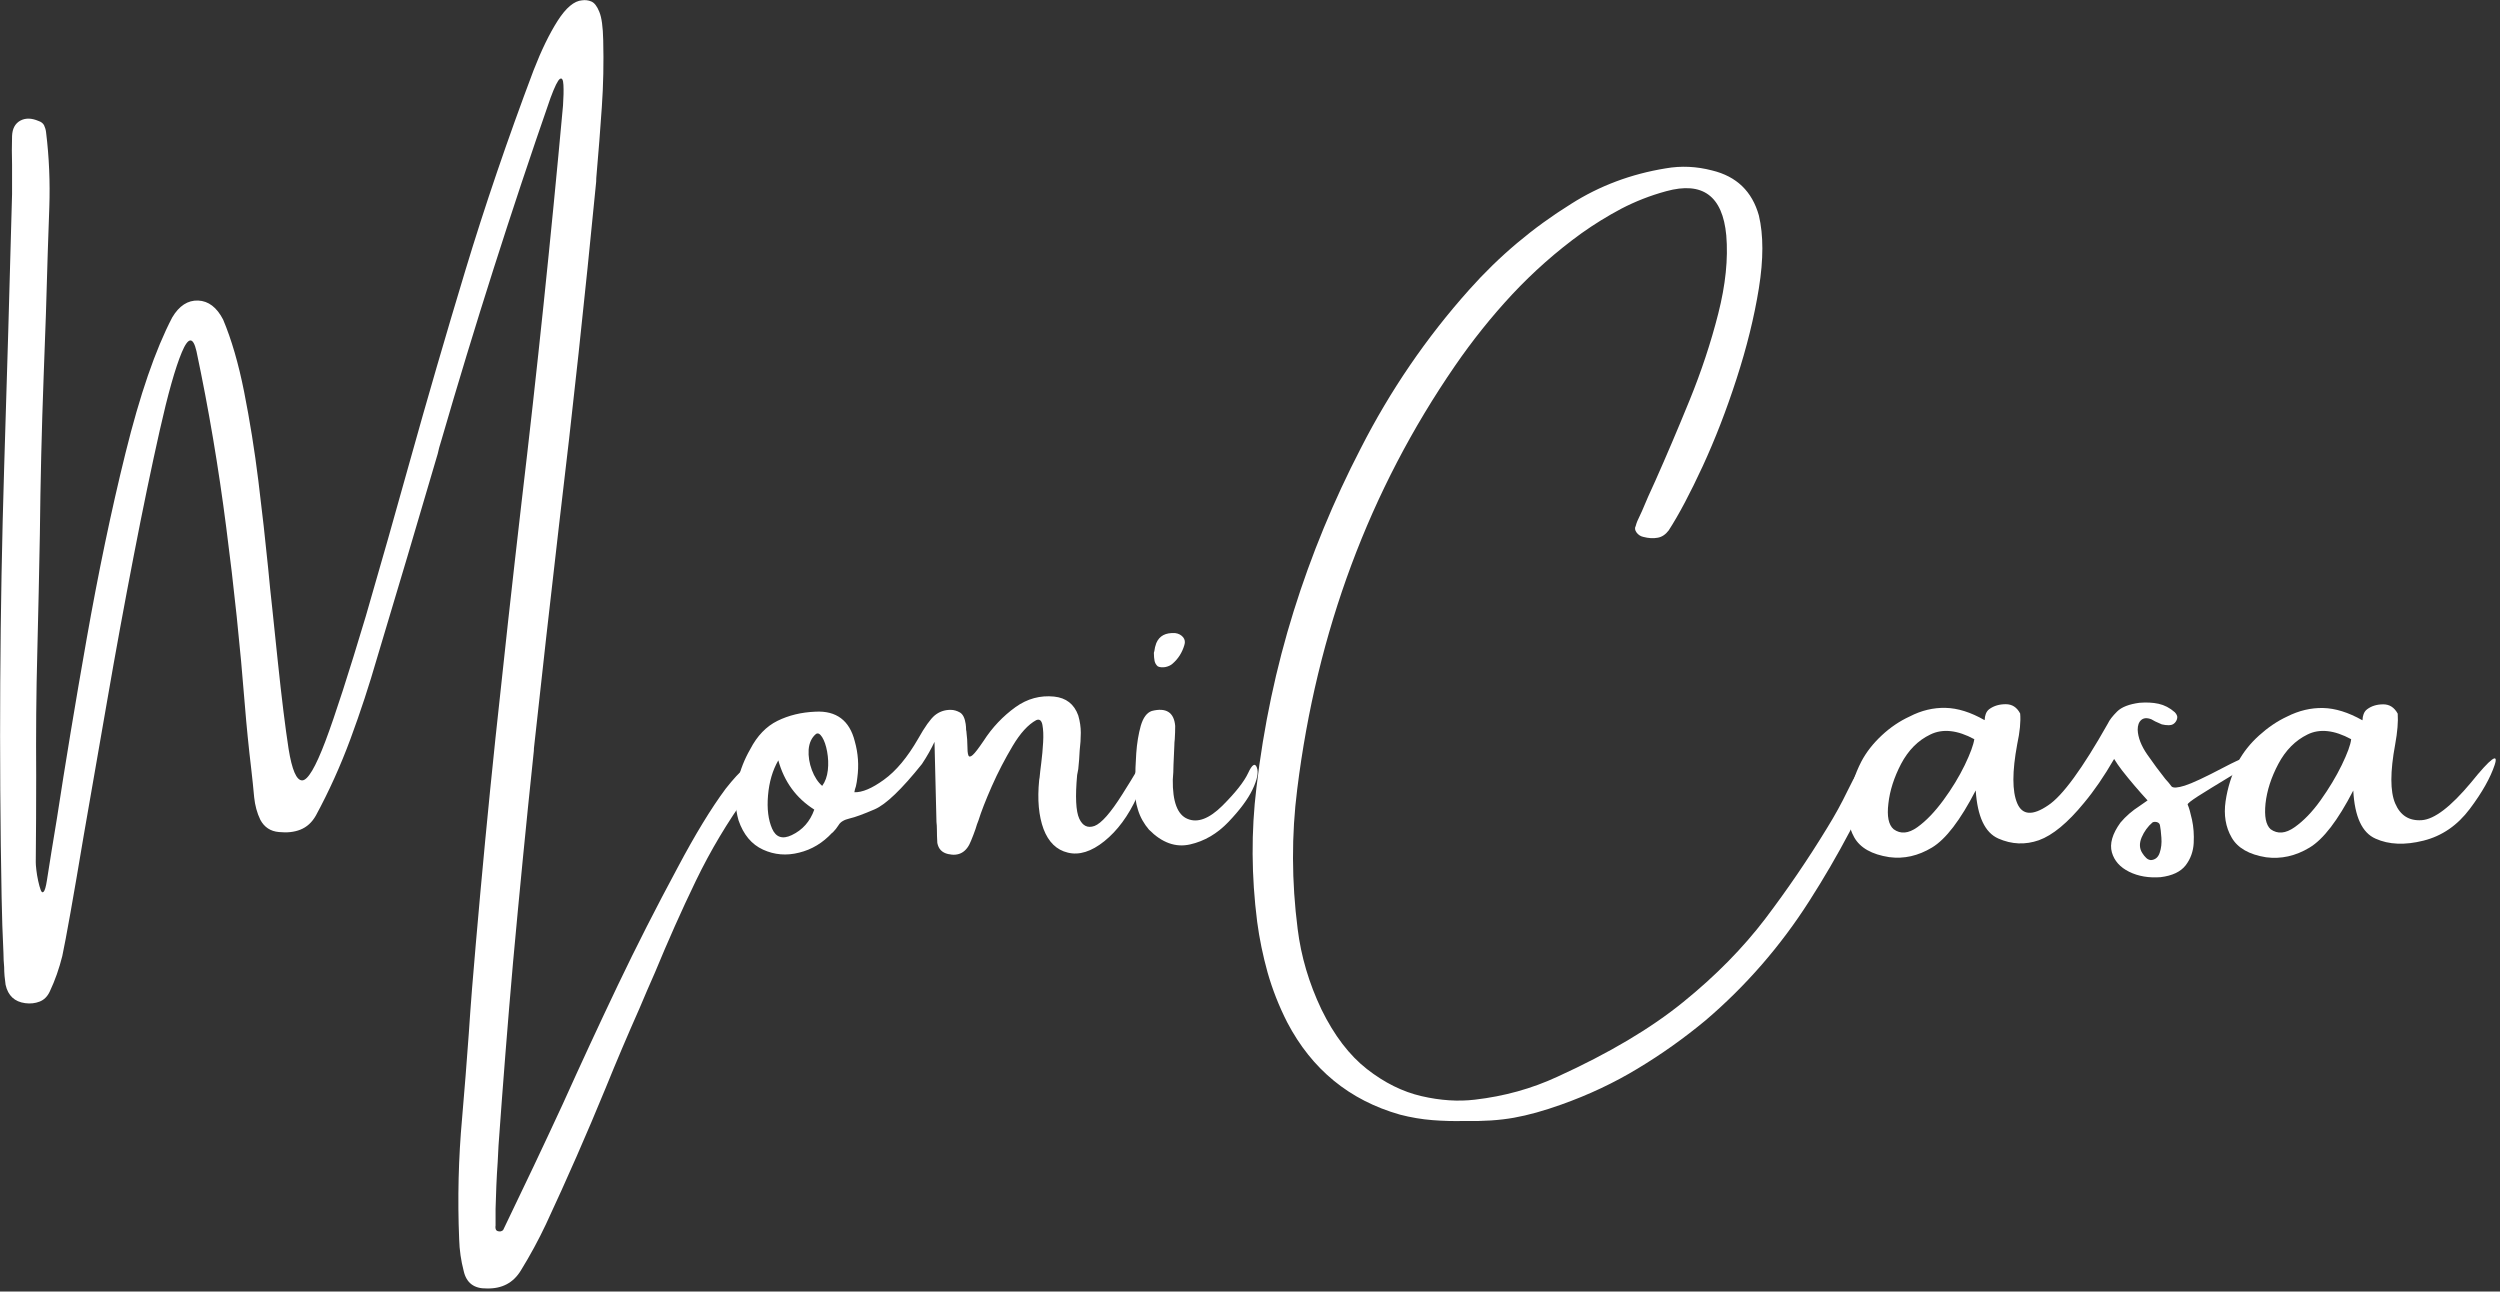
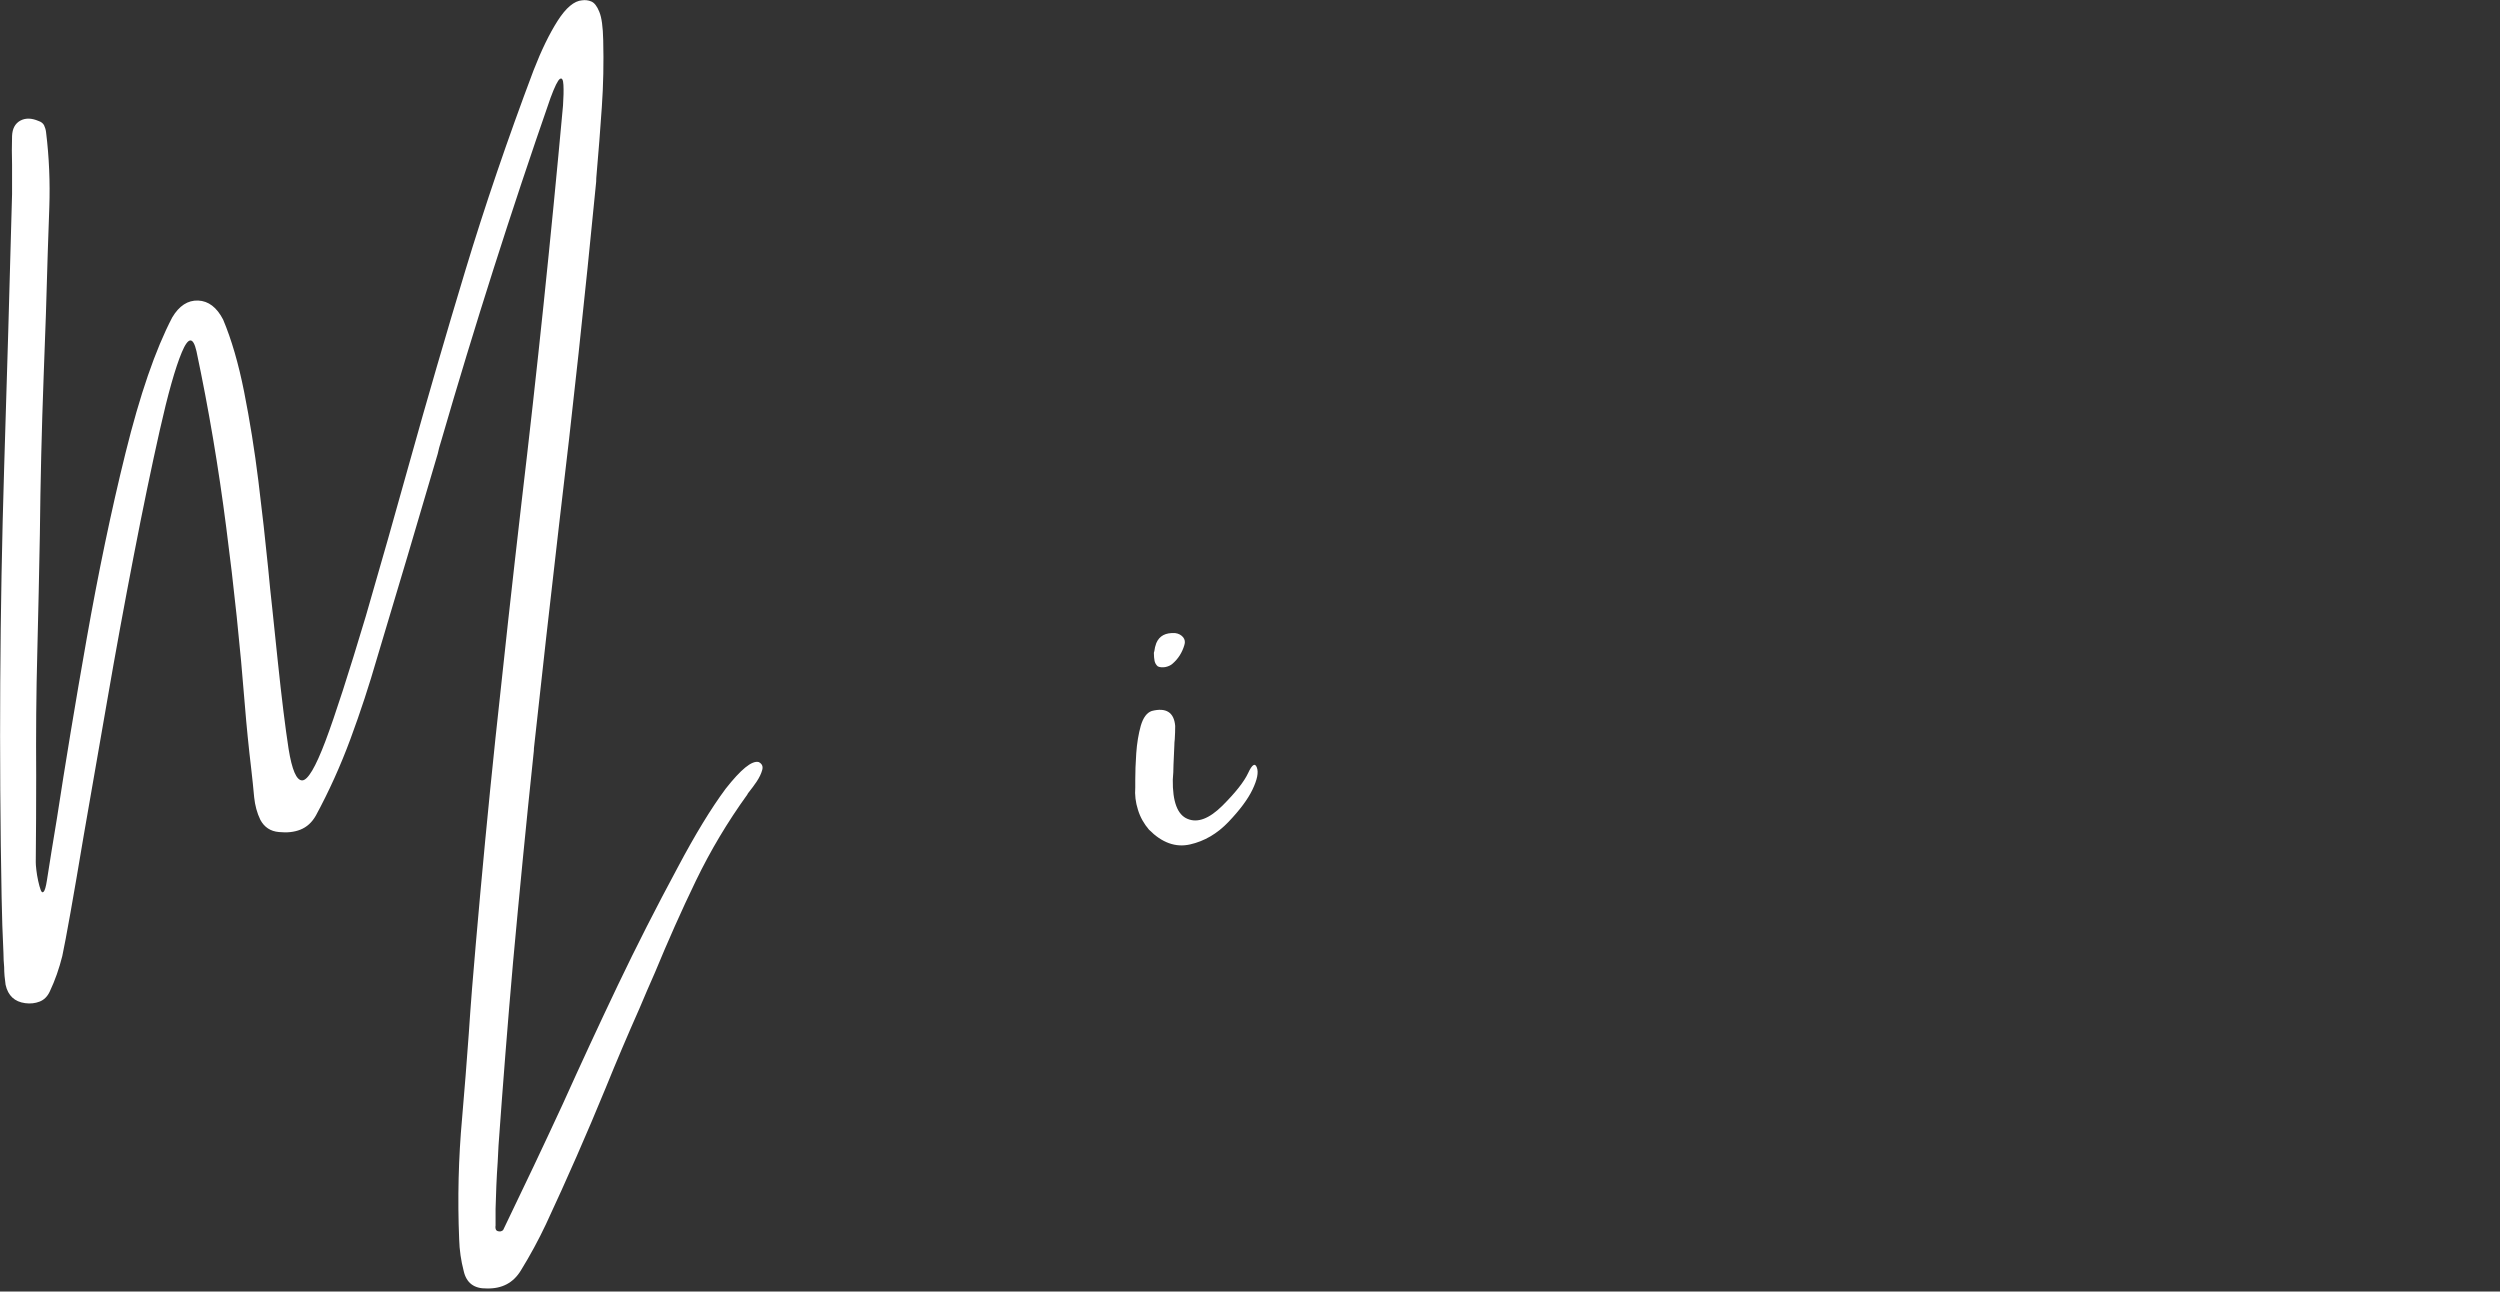
<svg xmlns="http://www.w3.org/2000/svg" width="100%" height="100%" viewBox="0 0 331 171" version="1.1" xml:space="preserve" style="fill-rule:evenodd;clip-rule:evenodd;stroke-linejoin:round;stroke-miterlimit:2;">
  <rect x="0" y="0" width="331" height="171" fill="#333333" stroke="none" />
  <g transform="matrix(1,0,0,1,-23.892,-180.439)">
    <g transform="matrix(1.868,0,0,1.868,-175.134,-93.611)">
      <g>
        <path d="M160.32,200.72C160.56,200.84 160.64,201.03 160.57,201.28C160.5,201.54 160.37,201.81 160.18,202.1C159.99,202.38 159.81,202.62 159.65,202.82C159.57,202.91 159.53,202.98 159.51,203.03C158.11,204.97 156.9,207 155.87,209.13C154.84,211.26 153.88,213.43 152.97,215.63C152.59,216.48 152.23,217.33 151.87,218.18C151.04,220.05 150.24,221.93 149.47,223.83C148.14,227.07 146.73,230.28 145.24,233.48C144.71,234.6 144.12,235.69 143.46,236.76C142.93,237.63 142.13,238.06 141.04,238.03C140.15,238.05 139.6,237.64 139.41,236.79C139.22,236.06 139.11,235.31 139.09,234.55C138.97,231.67 139.04,228.79 139.3,225.93C139.47,223.94 139.63,221.96 139.77,219.99C139.91,217.86 140.08,215.73 140.27,213.6C140.69,208.75 141.15,203.9 141.66,199.05C142.25,193.49 142.86,187.94 143.5,182.41C144.61,173.03 145.59,163.62 146.45,154.19C146.49,153.6 146.5,153.11 146.48,152.73C146.46,152.35 146.38,152.21 146.23,152.3C146.08,152.4 145.86,152.85 145.56,153.66C142.76,161.71 140.18,169.81 137.81,177.98C137.71,178.28 137.63,178.58 137.57,178.87C136.15,183.72 134.71,188.56 133.26,193.38C132.72,195.25 132.1,197.15 131.39,199.07C130.68,200.99 129.86,202.8 128.94,204.5C128.66,205 128.29,205.33 127.84,205.51C127.39,205.69 126.88,205.74 126.31,205.68C125.72,205.63 125.28,205.34 125,204.82C124.76,204.33 124.62,203.79 124.56,203.22C124.5,202.55 124.43,201.88 124.35,201.19C124.17,199.68 124.02,198.18 123.9,196.69C123.57,192.51 123.13,188.31 122.58,184.09C122.04,179.87 121.34,175.71 120.47,171.6C120.23,170.56 119.89,170.58 119.43,171.68C118.97,172.78 118.45,174.62 117.87,177.2C117.29,179.78 116.67,182.75 116.02,186.12C115.37,189.48 114.74,192.9 114.14,196.38C113.54,199.86 112.98,203.04 112.48,205.92C111.73,210.4 111.22,213.25 110.96,214.47C110.74,215.35 110.45,216.19 110.07,216.99C109.9,217.35 109.66,217.58 109.35,217.7C109.04,217.82 108.7,217.86 108.33,217.81C107.58,217.71 107.11,217.28 106.94,216.5C106.88,216.09 106.84,215.68 106.84,215.26C106.81,214.93 106.79,214.59 106.79,214.26C106.73,212.96 106.68,211.65 106.66,210.32C106.47,200.17 106.53,190 106.84,179.82C107.04,173.39 107.23,166.94 107.4,160.47L107.4,158.37C107.38,157.71 107.38,157.04 107.4,156.35C107.42,155.82 107.62,155.46 107.98,155.26C108.35,155.06 108.78,155.07 109.27,155.28C109.46,155.34 109.6,155.45 109.67,155.59C109.74,155.74 109.79,155.9 109.81,156.08C110.03,157.86 110.1,159.63 110.04,161.4C110.01,162.46 109.97,163.53 109.93,164.59C109.85,167.51 109.76,170.42 109.64,173.34C109.5,177.09 109.41,180.84 109.37,184.59C109.32,187.35 109.26,190.12 109.19,192.9C109.11,195.84 109.09,198.77 109.11,201.69C109.11,203.7 109.1,205.74 109.08,207.81C109.08,207.93 109.09,208.11 109.12,208.36C109.15,208.61 109.19,208.87 109.25,209.14C109.31,209.41 109.37,209.63 109.43,209.79C109.49,209.95 109.56,209.99 109.64,209.91C109.72,209.83 109.8,209.56 109.87,209.11C110.07,207.81 110.31,206.34 110.58,204.71C111.17,200.86 111.87,196.61 112.69,191.97C113.51,187.33 114.42,182.94 115.44,178.82C116.46,174.69 117.56,171.49 118.75,169.21C119.24,168.38 119.86,167.98 120.59,168.01C121.32,168.04 121.91,168.49 122.36,169.36C122.95,170.76 123.45,172.47 123.85,174.49C124.25,176.51 124.59,178.62 124.86,180.81C125.13,183 125.36,185.05 125.55,186.97C125.65,188.01 125.74,188.96 125.84,189.81C125.98,191.17 126.11,192.41 126.23,193.54C126.51,196.22 126.77,198.3 127,199.79C127.24,201.28 127.56,202.02 127.96,202.02C128.36,202.02 128.91,201.09 129.61,199.24C130.31,197.38 131.26,194.43 132.47,190.39C133.56,186.65 134.58,183.04 135.55,179.56C136.83,174.97 138.16,170.4 139.53,165.87C140.9,161.34 142.51,156.61 144.36,151.7C144.91,150.28 145.48,149.11 146.07,148.18C146.66,147.26 147.24,146.77 147.8,146.73C148.02,146.7 148.23,146.72 148.45,146.81C148.67,146.9 148.86,147.14 149.02,147.54C149.19,147.94 149.28,148.62 149.3,149.56C149.34,151.14 149.31,152.73 149.2,154.31C149.09,155.9 148.97,157.48 148.83,159.06C148.81,159.25 148.8,159.43 148.8,159.59C148.01,167.71 147.14,175.82 146.17,183.91C145.56,189.19 144.96,194.47 144.39,199.74C144.39,199.86 144.38,199.99 144.36,200.14C143.84,205.06 143.36,209.98 142.91,214.9C142.53,219.22 142.19,223.55 141.88,227.89C141.86,228.27 141.84,228.66 141.82,229.07C141.74,230.18 141.7,231.29 141.67,232.39L141.67,233.57C141.65,233.69 141.66,233.79 141.7,233.87C141.74,233.95 141.84,233.99 141.99,233.99C142.03,233.99 142.08,233.97 142.14,233.94C142.2,233.91 142.24,233.85 142.26,233.78C143.68,230.84 145.07,227.91 146.42,224.99C147.69,222.17 148.99,219.36 150.33,216.55C151.67,213.74 153.09,210.96 154.58,208.19C155.81,205.87 156.94,204.01 157.98,202.61C159.06,201.24 159.83,200.6 160.32,200.72Z" style="fill:white;fill-rule:nonzero;" />
-         <path d="M172.8,197.41C173.12,197.15 173.49,197.02 173.92,197.02C174.16,197.02 174.38,197.09 174.59,197.21C174.8,197.34 174.93,197.61 174.99,198.02C175.01,198.16 175.02,198.3 175.02,198.44C175.04,198.52 175.05,198.59 175.05,198.65C175.09,198.98 175.11,199.27 175.11,199.51C175.11,199.86 175.13,200.11 175.18,200.24C175.23,200.37 175.33,200.36 175.49,200.22C175.65,200.08 175.9,199.75 176.26,199.22C176.87,198.27 177.63,197.47 178.53,196.82C179.36,196.23 180.27,195.98 181.26,196.08C182.11,196.17 182.68,196.61 182.97,197.42C183.09,197.83 183.15,198.24 183.15,198.65C183.15,199.06 183.12,199.48 183.07,199.9C183.05,200.33 183.02,200.77 182.97,201.22L182.89,201.64C182.75,203.18 182.8,204.21 183.04,204.73C183.28,205.25 183.64,205.42 184.12,205.25C184.6,205.07 185.26,204.33 186.09,203.01C186.92,201.7 187.41,200.86 187.57,200.51C187.73,200.15 187.85,200.17 187.94,200.56C188.03,200.95 187.77,201.82 187.14,203.18C186.52,204.54 185.74,205.59 184.82,206.33C183.9,207.07 183.03,207.34 182.23,207.14C181.43,206.95 180.86,206.39 180.51,205.47C180.17,204.55 180.06,203.39 180.2,201.99C180.2,201.97 180.21,201.91 180.23,201.81C180.25,201.57 180.29,201.22 180.35,200.76C180.41,200.3 180.45,199.82 180.48,199.32C180.51,198.82 180.49,198.42 180.43,198.09C180.37,197.77 180.22,197.65 179.99,197.75C179.42,198.06 178.86,198.67 178.32,199.58C177.78,200.49 177.28,201.44 176.84,202.44C176.4,203.44 176.09,204.24 175.9,204.85C175.82,205.04 175.75,205.25 175.69,205.46C175.59,205.74 175.49,206.02 175.37,206.3C175.06,207.11 174.51,207.42 173.74,207.24C173.31,207.14 173.06,206.88 172.98,206.45C172.96,206.12 172.95,205.8 172.95,205.5C172.95,205.31 172.94,205.13 172.92,204.97C172.88,203.1 172.83,201.21 172.78,199.29C172.56,199.76 172.27,200.29 171.89,200.86C170.45,202.66 169.33,203.73 168.54,204.07C167.75,204.41 167.16,204.63 166.76,204.72C166.37,204.81 166.11,204.97 165.99,205.18C165.87,205.37 165.73,205.55 165.57,205.71L165.52,205.74C164.86,206.45 164.09,206.92 163.19,207.14C162.29,207.37 161.44,207.3 160.63,206.93C159.82,206.56 159.24,205.87 158.89,204.85C158.63,203.93 158.61,203.01 158.83,202.09C159.01,201.28 159.31,200.52 159.72,199.81C160.21,198.86 160.86,198.19 161.65,197.8C162.44,197.41 163.34,197.19 164.34,197.15C165.82,197.07 166.76,197.77 167.13,199.25C167.37,200.1 167.43,200.96 167.31,201.83C167.29,202.02 167.26,202.23 167.21,202.44C167.16,202.58 167.12,202.72 167.1,202.86C167.65,202.88 168.35,202.59 169.2,201.97C170.05,201.36 170.86,200.39 171.62,199.07C172.09,198.23 172.49,197.67 172.8,197.41ZM162.66,205.9C163.42,205.54 163.96,204.94 164.26,204.09C162.98,203.28 162.13,202.12 161.71,200.6C161.3,201.31 161.06,202.14 160.98,203.09C160.9,204.04 161,204.82 161.27,205.44C161.54,206.06 162.01,206.21 162.66,205.9ZM164.82,202.41C165.04,202.11 165.17,201.74 165.22,201.3C165.27,200.86 165.25,200.42 165.17,199.98C165.09,199.54 164.97,199.2 164.82,198.96C164.66,198.71 164.52,198.64 164.38,198.73C164.07,198.99 163.9,199.36 163.86,199.84C163.83,200.32 163.91,200.81 164.09,201.29C164.27,201.77 164.52,202.15 164.82,202.41Z" style="fill:white;fill-rule:nonzero;" />
        <path d="M195.32,202.67C194.99,203.36 194.42,204.12 193.62,204.96C192.82,205.8 191.91,206.33 190.89,206.56C189.87,206.79 188.9,206.44 187.98,205.51C187.63,205.1 187.36,204.63 187.2,204.1C187.03,203.57 186.97,203.04 187.01,202.53L187.01,202C187.01,201.45 187.03,200.82 187.08,200.1C187.13,199.38 187.24,198.73 187.4,198.15C187.57,197.57 187.83,197.22 188.18,197.1C189.2,196.84 189.76,197.2 189.84,198.16C189.84,198.47 189.83,198.78 189.81,199.1C189.79,199.26 189.78,199.41 189.78,199.55C189.76,200 189.74,200.45 189.72,200.91C189.72,201.27 189.7,201.62 189.67,201.97C189.65,203.53 190,204.46 190.72,204.75C191.44,205.05 192.26,204.73 193.19,203.81C194.11,202.89 194.72,202.12 195.01,201.5C195.29,200.89 195.5,200.76 195.63,201.11C195.76,201.46 195.65,201.98 195.32,202.67ZM189.64,193.76C189.5,193.88 189.33,193.95 189.13,193.99C188.93,194.02 188.76,194.01 188.61,193.94C188.49,193.84 188.42,193.72 188.38,193.56C188.35,193.4 188.33,193.22 188.33,193C188.33,192.96 188.34,192.91 188.36,192.87C188.38,192.68 188.43,192.48 188.5,192.29C188.72,191.77 189.16,191.54 189.84,191.58C190.08,191.61 190.26,191.71 190.4,191.87C190.53,192.03 190.56,192.22 190.49,192.43C190.33,192.97 190.05,193.41 189.64,193.76Z" style="fill:white;fill-rule:nonzero;" />
-         <path d="M240.21,199.04C240.35,199.09 240.42,199.21 240.42,199.39C240.42,199.57 240.38,199.76 240.29,199.97C240.2,200.18 240.14,200.36 240.1,200.51C238.6,204.01 236.84,207.36 234.79,210.56C232.75,213.76 230.29,216.59 227.43,219.03C225.91,220.29 224.31,221.43 222.63,222.44C220.95,223.46 219.14,224.31 217.2,225C215.97,225.44 214.86,225.75 213.85,225.93C212.84,226.11 211.67,226.19 210.34,226.16C209.59,226.18 208.83,226.16 208.07,226.1C207.31,226.04 206.54,225.91 205.77,225.71C202.19,224.69 199.53,222.51 197.78,219.17C197.19,218.01 196.73,216.83 196.39,215.64C196.06,214.45 195.81,213.25 195.65,212.04C195.24,208.81 195.22,205.64 195.6,202.52C196.11,198.18 196.99,194.02 198.24,190.02C199.49,186.02 201.08,182.18 202.99,178.49C205.08,174.39 207.64,170.64 210.69,167.23C212.8,164.86 215.2,162.84 217.9,161.16C219.91,159.88 222.15,159.04 224.61,158.64C225.7,158.45 226.79,158.5 227.9,158.79C229.63,159.21 230.73,160.27 231.21,161.98C231.54,163.37 231.54,165.09 231.21,167.14C230.88,169.19 230.35,171.33 229.63,173.55C228.91,175.78 228.11,177.84 227.23,179.75C226.35,181.65 225.55,183.17 224.82,184.3C224.6,184.59 224.34,184.77 224.04,184.82C223.73,184.88 223.39,184.86 223.01,184.76C222.82,184.72 222.66,184.61 222.54,184.45C222.42,184.28 222.4,184.13 222.48,183.99C222.54,183.75 222.64,183.53 222.75,183.31C222.8,183.19 222.86,183.06 222.93,182.92C223.2,182.27 223.51,181.56 223.87,180.79C224.64,179.06 225.45,177.16 226.29,175.1C227.13,173.04 227.81,170.99 228.33,168.94C228.85,166.9 229.04,165.05 228.9,163.39C228.64,160.59 227.22,159.55 224.64,160.26C223.5,160.57 222.44,160.99 221.46,161.5C220.48,162.02 219.54,162.6 218.64,163.24C216.84,164.54 215.21,165.99 213.73,167.57C212.25,169.16 210.9,170.85 209.67,172.64C203.6,181.46 199.88,191.46 198.49,202.64C198.08,205.88 198.09,209.18 198.52,212.55C198.76,214.49 199.32,216.39 200.21,218.26C201.11,220.1 202.19,221.51 203.43,222.48C204.67,223.45 205.96,224.09 207.3,224.4C208.64,224.71 209.9,224.79 211.08,224.65C213.16,224.41 215.11,223.87 216.94,223.02C220.58,221.36 223.55,219.6 225.85,217.73C228.16,215.86 230.09,213.89 231.66,211.83C233.22,209.77 234.69,207.62 236.06,205.37C236.61,204.48 237.08,203.62 237.48,202.79C237.95,201.81 238.57,200.72 239.34,199.51C239.61,199.16 239.9,199 240.21,199.04Z" style="fill:white;fill-rule:nonzero;" />
-         <path d="M256.6,197.14C256.92,196.82 257.45,196.62 258.18,196.52C258.68,196.48 259.13,196.5 259.54,196.59C259.95,196.68 260.34,196.88 260.69,197.19C260.77,197.27 260.82,197.35 260.85,197.44C260.88,197.53 260.87,197.65 260.8,197.79C260.68,198.01 260.5,198.11 260.27,198.11C260.1,198.11 259.93,198.09 259.77,198.05C259.6,197.97 259.44,197.91 259.3,197.84L259.03,197.69C258.72,197.57 258.48,197.59 258.31,197.74C258.14,197.89 258.06,198.12 258.06,198.43C258.08,198.98 258.31,199.57 258.74,200.19C259.17,200.81 259.6,201.39 260.02,201.92C260.19,202.1 260.34,202.28 260.46,202.45C260.58,202.57 260.89,202.55 261.4,202.39C261.91,202.23 262.83,201.8 264.18,201.09C265.53,200.38 266.21,200.15 266.21,200.4C266.21,200.65 265.69,201.09 264.65,201.72C263.61,202.35 262.84,202.82 262.34,203.14C261.85,203.46 261.6,203.65 261.6,203.73C261.7,203.95 261.8,204.31 261.91,204.81C262.02,205.32 262.06,205.86 262.03,206.46C262,207.05 261.81,207.58 261.46,208.04C261.1,208.5 260.51,208.78 259.68,208.88C258.85,208.94 258.11,208.82 257.46,208.5C256.81,208.18 256.4,207.72 256.23,207.12C256.06,206.52 256.26,205.81 256.84,205.01C257.22,204.56 257.67,204.17 258.2,203.83C258.38,203.71 258.57,203.58 258.76,203.44C258.13,202.75 257.52,202.04 256.95,201.31C256.73,201.03 256.55,200.76 256.39,200.5C255.68,201.73 254.97,202.76 254.26,203.61C253.1,205.03 252.03,205.91 251.06,206.26C250.09,206.6 249.13,206.56 248.18,206.14C247.23,205.72 246.7,204.58 246.58,202.73C245.49,204.84 244.46,206.19 243.48,206.78C242.5,207.37 241.49,207.6 240.45,207.46C239.21,207.27 238.39,206.8 237.97,206.06C237.56,205.32 237.42,204.46 237.57,203.49C237.72,202.52 238.01,201.58 238.47,200.69C238.82,200.02 239.31,199.4 239.92,198.83C240.53,198.26 241.2,197.81 241.9,197.49C242.73,197.06 243.58,196.86 244.44,196.88C245.31,196.9 246.22,197.19 247.19,197.74C247.21,197.76 247.22,197.74 247.22,197.68C247.22,197.58 247.24,197.46 247.29,197.32C247.34,197.18 247.42,197.06 247.54,196.97C247.87,196.73 248.26,196.62 248.71,196.62C249.16,196.62 249.5,196.84 249.73,197.28C249.78,197.85 249.71,198.58 249.52,199.46C249.16,201.4 249.16,202.79 249.52,203.64C249.88,204.49 250.61,204.54 251.71,203.79C252.73,203.12 254.14,201.19 255.94,198C256.06,197.74 256.28,197.46 256.6,197.14ZM240.76,205.48C241.25,205.84 241.81,205.79 242.44,205.34C243.07,204.89 243.68,204.25 244.29,203.42C244.9,202.59 245.4,201.76 245.8,200.94C246.2,200.11 246.42,199.5 246.48,199.1C245.28,198.45 244.23,198.34 243.36,198.77C242.48,199.19 241.8,199.89 241.29,200.85C240.79,201.81 240.49,202.75 240.39,203.66C240.28,204.56 240.4,205.17 240.76,205.48ZM258.99,207.67C259.3,207.65 259.51,207.48 259.62,207.15C259.73,206.83 259.77,206.47 259.74,206.08C259.71,205.69 259.68,205.4 259.64,205.21C259.62,205.09 259.55,205.02 259.43,204.98C259.31,204.95 259.2,204.95 259.11,205C258.78,205.28 258.52,205.64 258.34,206.06C258.16,206.49 258.18,206.87 258.4,207.19C258.47,207.31 258.56,207.41 258.65,207.5C258.74,207.6 258.85,207.65 258.99,207.67Z" style="fill:white;fill-rule:nonzero;" />
-         <path d="M283.36,200.93C283.06,201.83 282.48,202.87 281.6,204.04C280.72,205.21 279.63,205.96 278.32,206.29C277.01,206.62 275.87,206.58 274.92,206.15C273.96,205.73 273.44,204.59 273.34,202.74C272.25,204.85 271.22,206.2 270.23,206.79C269.25,207.38 268.22,207.61 267.16,207.47C265.96,207.28 265.14,206.81 264.72,206.07C264.29,205.33 264.15,204.47 264.29,203.5C264.43,202.53 264.73,201.59 265.18,200.7C265.54,200.03 266.03,199.41 266.66,198.84C267.29,198.27 267.95,197.82 268.64,197.5C269.49,197.07 270.34,196.87 271.21,196.89C272.07,196.91 272.99,197.2 273.97,197.75C273.99,197.77 274,197.75 274,197.69C274,197.59 274.02,197.47 274.07,197.33C274.12,197.19 274.2,197.07 274.32,196.98C274.64,196.74 275.02,196.63 275.47,196.63C275.91,196.63 276.25,196.85 276.49,197.29C276.53,197.86 276.47,198.59 276.31,199.47C275.95,201.41 275.95,202.8 276.31,203.65C276.67,204.5 277.29,204.9 278.19,204.84C279.09,204.78 280.25,203.89 281.68,202.18C283.09,200.43 283.66,200.02 283.36,200.93ZM267.48,205.48C267.98,205.84 268.54,205.79 269.18,205.34C269.82,204.89 270.44,204.25 271.03,203.42C271.62,202.59 272.12,201.76 272.52,200.94C272.92,200.11 273.15,199.5 273.19,199.1C271.99,198.45 270.95,198.34 270.09,198.77C269.23,199.19 268.54,199.89 268.03,200.85C267.52,201.81 267.22,202.75 267.12,203.66C267.03,204.56 267.14,205.17 267.48,205.48Z" style="fill:white;fill-rule:nonzero;" />
      </g>
    </g>
  </g>
</svg>